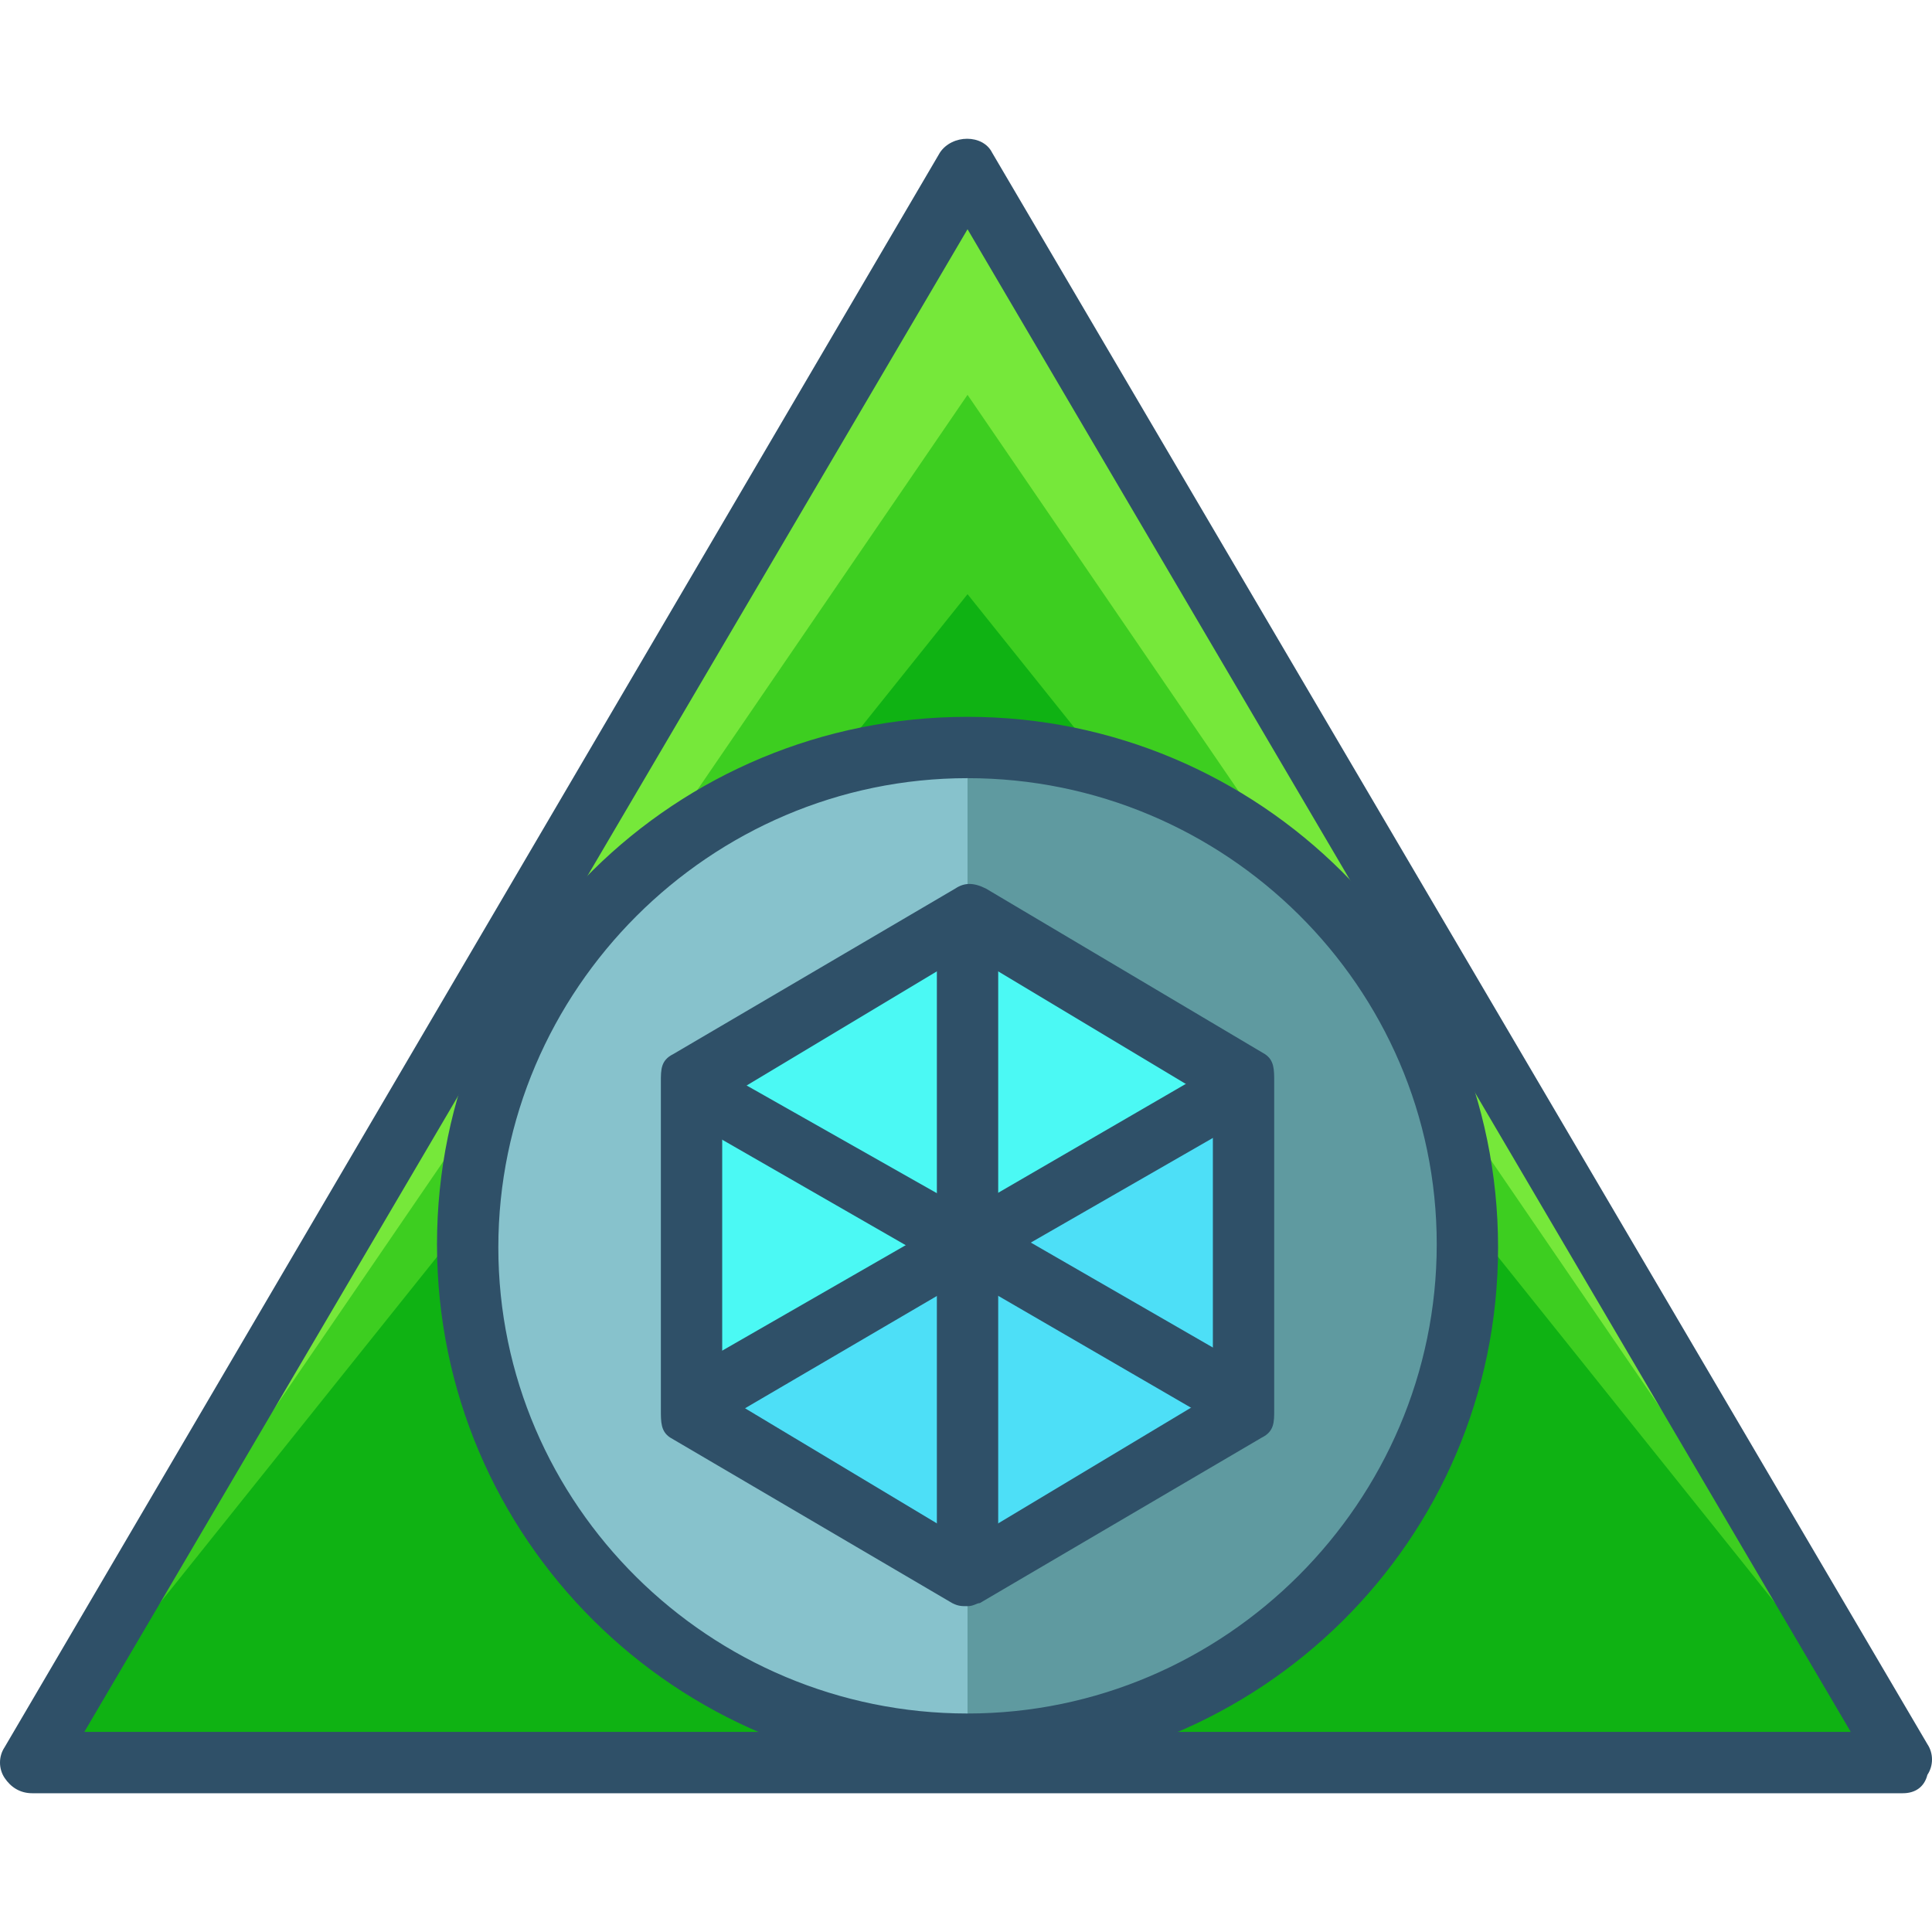
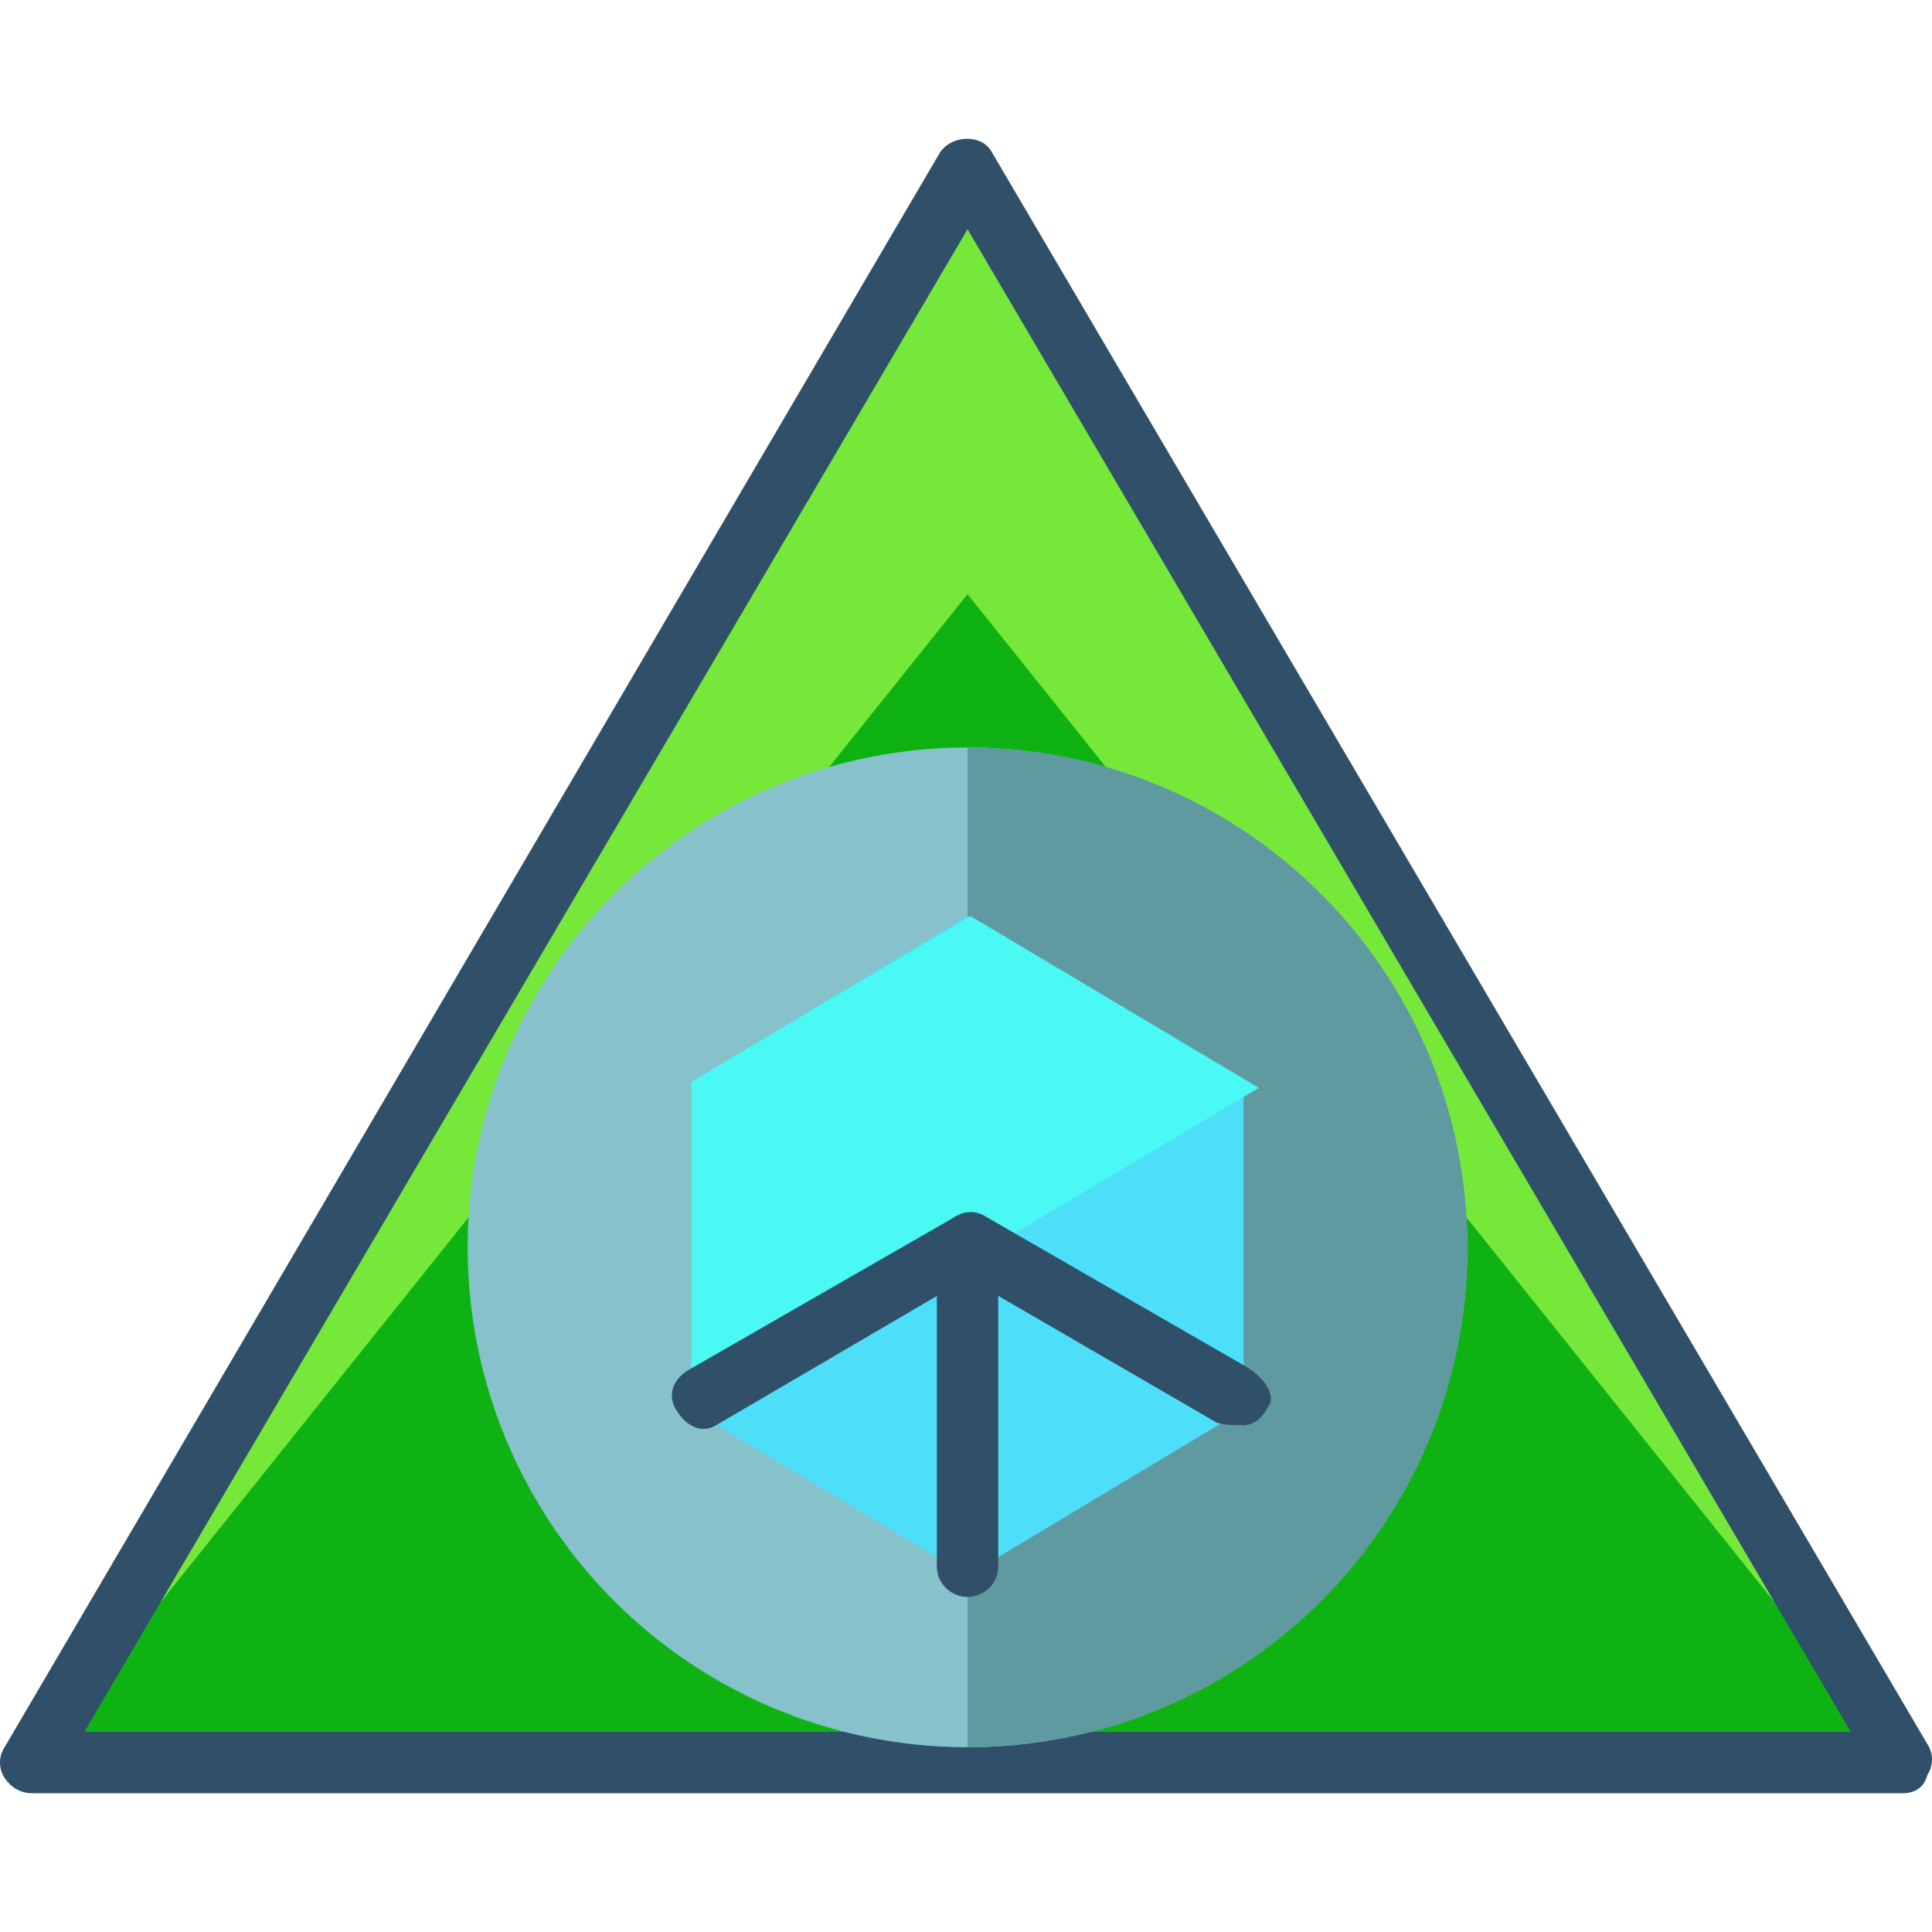
<svg xmlns="http://www.w3.org/2000/svg" height="800px" width="800px" version="1.1" id="Layer_1" viewBox="0 0 504 504" xml:space="preserve">
  <polygon style="fill:#76E83A;" points="252.4,44.6 8.4,459.8 496.4,459.8 " />
-   <polygon style="fill:#3DCE20;" points="252.4,103 8.4,459.8 496.4,459.8 " />
  <polygon style="fill:#0FB213;" points="252.4,155 8.4,459.8 496.4,459.8 " />
  <path style="fill:#2F5068;" d="M496.4,467.8H8.4c-3.2,0-5.6-1.6-7.2-4s-1.6-5.6,0-8l244-416c3.2-4.8,11.2-4.8,13.6,0l244,415.2  c1.6,2.4,1.6,5.6,0,8C502,466.2,499.6,467.8,496.4,467.8z M22,451.8h460.8l-230.4-392L22,451.8z" />
  <circle style="fill:#87C2CC;" cx="252.4" cy="325.4" r="130.4" />
  <path style="fill:#5F9AA0;" d="M252.4,195c72,0,130.4,58.4,130.4,130.4s-58.4,130.4-130.4,130.4" />
-   <path style="fill:#2F5068;" d="M252.4,463c-76,0-138.4-61.6-138.4-138.4S176.4,187,252.4,187s138.4,61.6,138.4,138.4  S328.4,463,252.4,463z M252.4,203C185.2,203,130,258.2,130,325.4S185.2,447,252.4,447s122.4-55.2,122.4-122.4S319.6,203,252.4,203z" />
  <polygon style="fill:#4DDFF7;" points="324.4,367.8 252.4,411 180.4,367.8 180.4,282.2 252.4,239 324.4,282.2 " />
  <polyline style="fill:#4BF9F4;" points="180.4,371.8 180.4,282.2 253.2,239 328.4,283.8 " />
  <g>
-     <path style="fill:#2F5068;" d="M252.4,419c-1.6,0-2.4,0-4-0.8L174.8,375c-2.4-1.6-2.4-4-2.4-7.2v-85.6c0-3.2,0-5.6,3.2-7.2   l73.6-43.2c2.4-1.6,4.8-1.6,8,0L330,275c2.4,1.6,2.4,4,2.4,7.2v85.6c0,3.2,0,5.6-3.2,7.2l-73.6,43.2C254.8,418.2,254,419,252.4,419   z M188.4,363.8l64,38.4l64-38.4V287l-64-38.4l-64,38.4V363.8z" />
    <path style="fill:#2F5068;" d="M324.4,371.8c-1.6,0-5.6,0-7.2-0.8l-64.8-37.6l-65.6,38.4c-4,2.4-8,0-10.4-4s-0.8-8,3.2-10.4   l69.6-40c2.4-1.6,5.6-1.6,8,0l68,39.2c4,2.4,8,7.2,5.6,10.4C329.2,370.2,326.8,371.8,324.4,371.8z" />
  </g>
  <g>
-     <path style="fill:#2F5068;" d="M252.4,333.4c-4,0-8-3.2-8-8v-84.8c0-4,4-8,8-8s8,3.2,8,8v84C260.4,329.4,256.4,333.4,252.4,333.4z" />
-     <path style="fill:#2F5068;" d="M252.4,332.6c-1.6,0-2.4,0-4-0.8l-69.6-40c-4-2.4-4.8-8-2.4-11.2c2.4-4,5.6-4.8,9.6-2.4l66.4,37.6   l64.8-37.6c4-2.4,7.2-0.8,9.6,3.2s2.4,8-1.6,10.4l-69.6,40C254.8,332.6,254,332.6,252.4,332.6z" />
-   </g>
+     </g>
  <path style="fill:#2F5068;" d="M252.4,416.6c-4,0-8-3.2-8-8v-84c0-4,4-8,8-8s8,3.2,8,8v84C260.4,413.4,256.4,416.6,252.4,416.6z" />
</svg>